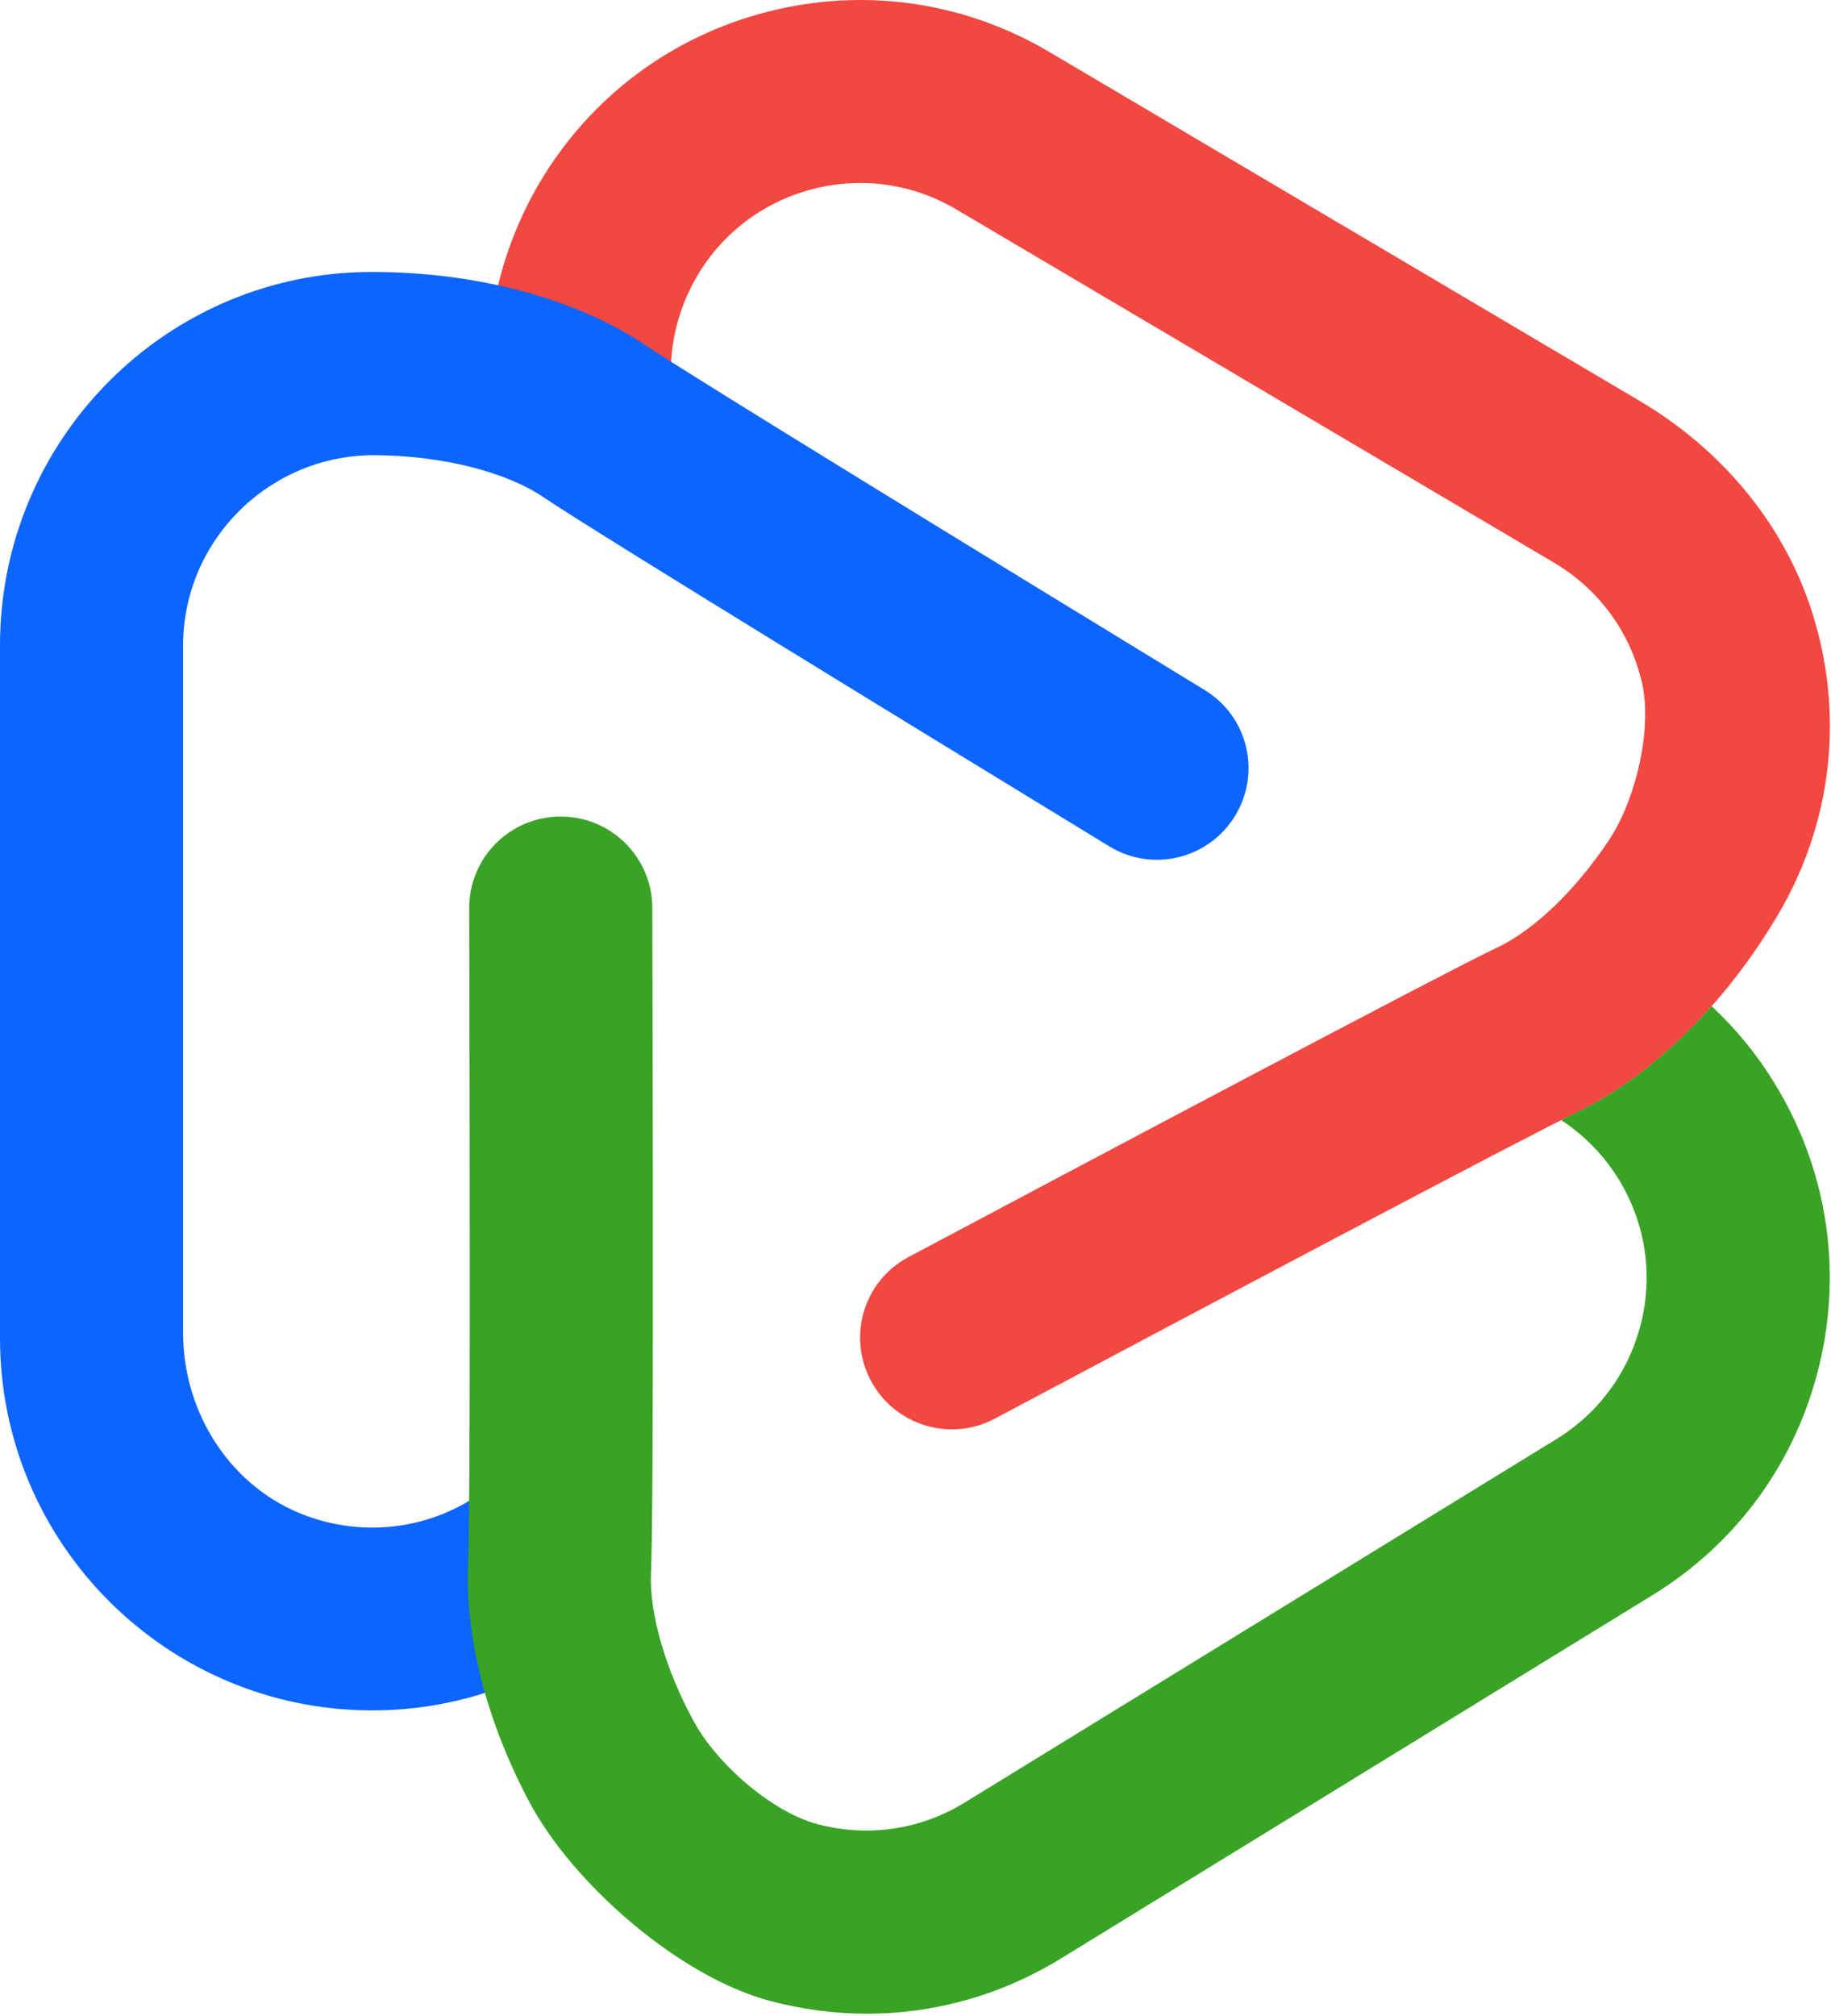
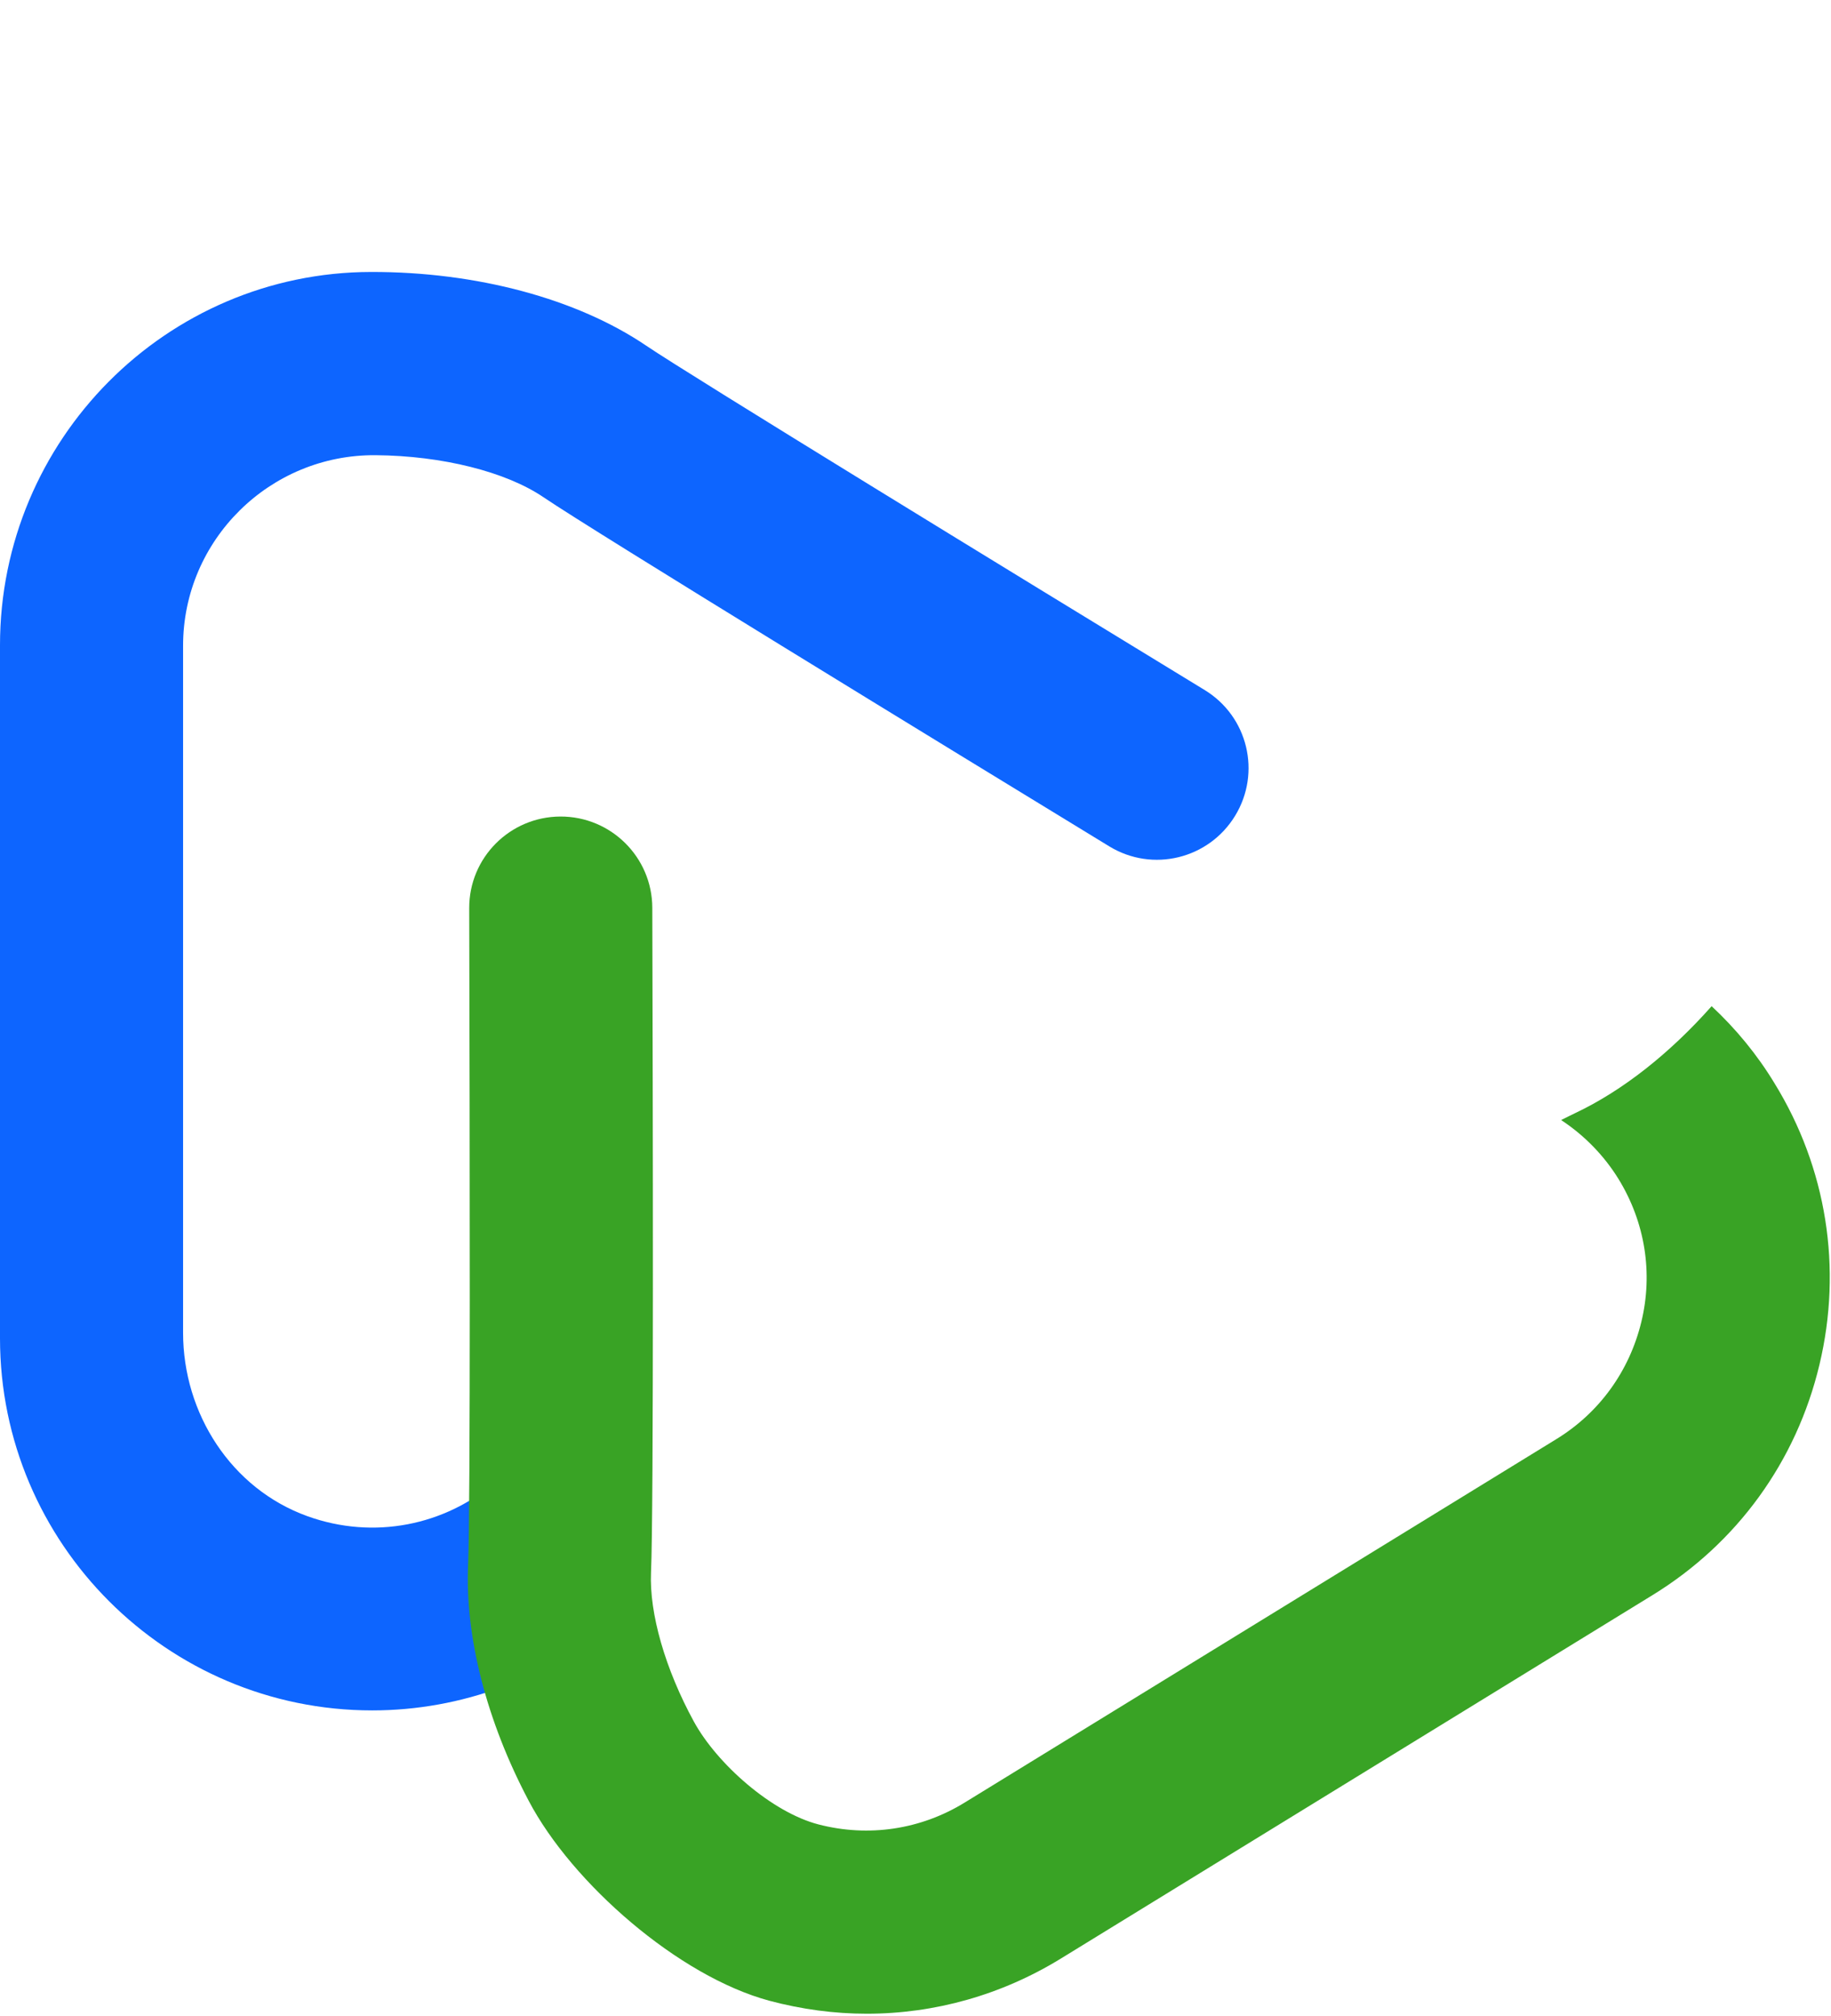
<svg xmlns="http://www.w3.org/2000/svg" width="466" height="513" viewBox="0 0 466 513" fill="none">
-   <path d="M221.652 351.327C215.594 339.962 219.881 325.848 231.251 319.84C273.607 297.342 367.079 247.689 381.011 241.122C390.564 236.603 401.188 226.309 409.575 213.64C416.331 203.393 420.665 185.32 417.822 173.396C414.747 160.634 406.826 149.874 395.503 143.167L243.366 53.27C232.323 46.749 219.369 44.886 206.881 48.1C194.44 51.314 183.955 59.139 177.432 70.225C171.561 80.192 169.417 91.93 171.514 103.249L125.664 111.586C121.61 89.229 125.757 66.126 137.313 46.516C150.173 24.764 170.769 9.3 195.278 3.012C219.788 -3.276 245.276 0.357 267.037 13.212L417.263 101.991C437.719 114.055 453.748 132.78 461.064 155.37C469.498 181.548 466.376 209.308 452.49 232.784C438.884 255.794 420.059 274.192 400.861 283.275C388.886 288.958 303.289 334.325 253.104 361.015C241.828 366.977 227.709 362.692 221.652 351.327Z" fill="#F34741" />
  <path d="M94.73 435.214C42.496 435.214 0 392.735 0 340.52V164.173C0 111.958 42.216 69.293 94.451 69.2C121.29 69.153 146.825 76 164.485 87.971C175.482 95.423 258.097 146.007 306.604 175.585C317.6 182.292 321.049 196.592 314.339 207.584C307.629 218.577 293.324 222.071 282.327 215.363C241.416 190.397 151.112 135.201 138.344 126.538C128.746 120.017 112.484 115.964 95.616 115.824C68.683 115.592 46.596 137.39 46.596 164.313V339.122C46.596 359.664 58.851 378.807 78.235 385.794C95.15 391.896 113.322 388.123 126.183 376.991L156.657 412.204C139.509 427.016 117.516 435.214 94.73 435.214Z" fill="#0D65FF" />
  <path d="M435.62 256.024C424.996 267.995 413.021 277.497 400.906 283.226C400.067 283.645 398.855 284.204 397.318 284.996C403.189 288.862 408.221 293.986 411.949 300.041C418.659 310.987 420.756 323.889 417.727 336.372C414.698 348.855 407.056 359.475 396.106 366.182L245.554 458.641C234.37 465.535 221.091 467.538 208.323 464.231C196.441 461.156 182.509 448.86 176.591 438.053C169.322 424.732 165.221 410.572 165.687 400.092C166.386 384.674 166.153 278.894 166.014 230.965C165.967 218.109 155.483 207.722 142.622 207.769C129.762 207.815 119.371 218.249 119.417 231.104C119.557 287.884 119.743 384.767 119.138 397.996C118.299 416.441 123.844 437.96 134.561 458.222C145.651 479.275 172.77 502.891 195.789 509.086C203.99 511.275 212.33 512.393 220.578 512.393C237.865 512.393 254.873 507.642 269.97 498.373L420.523 405.914C442.097 392.686 457.194 371.865 463.065 347.225C468.936 322.632 464.882 297.199 451.649 275.68C447.222 268.367 441.817 261.8 435.62 256.024Z" fill="#39A325" />
</svg>